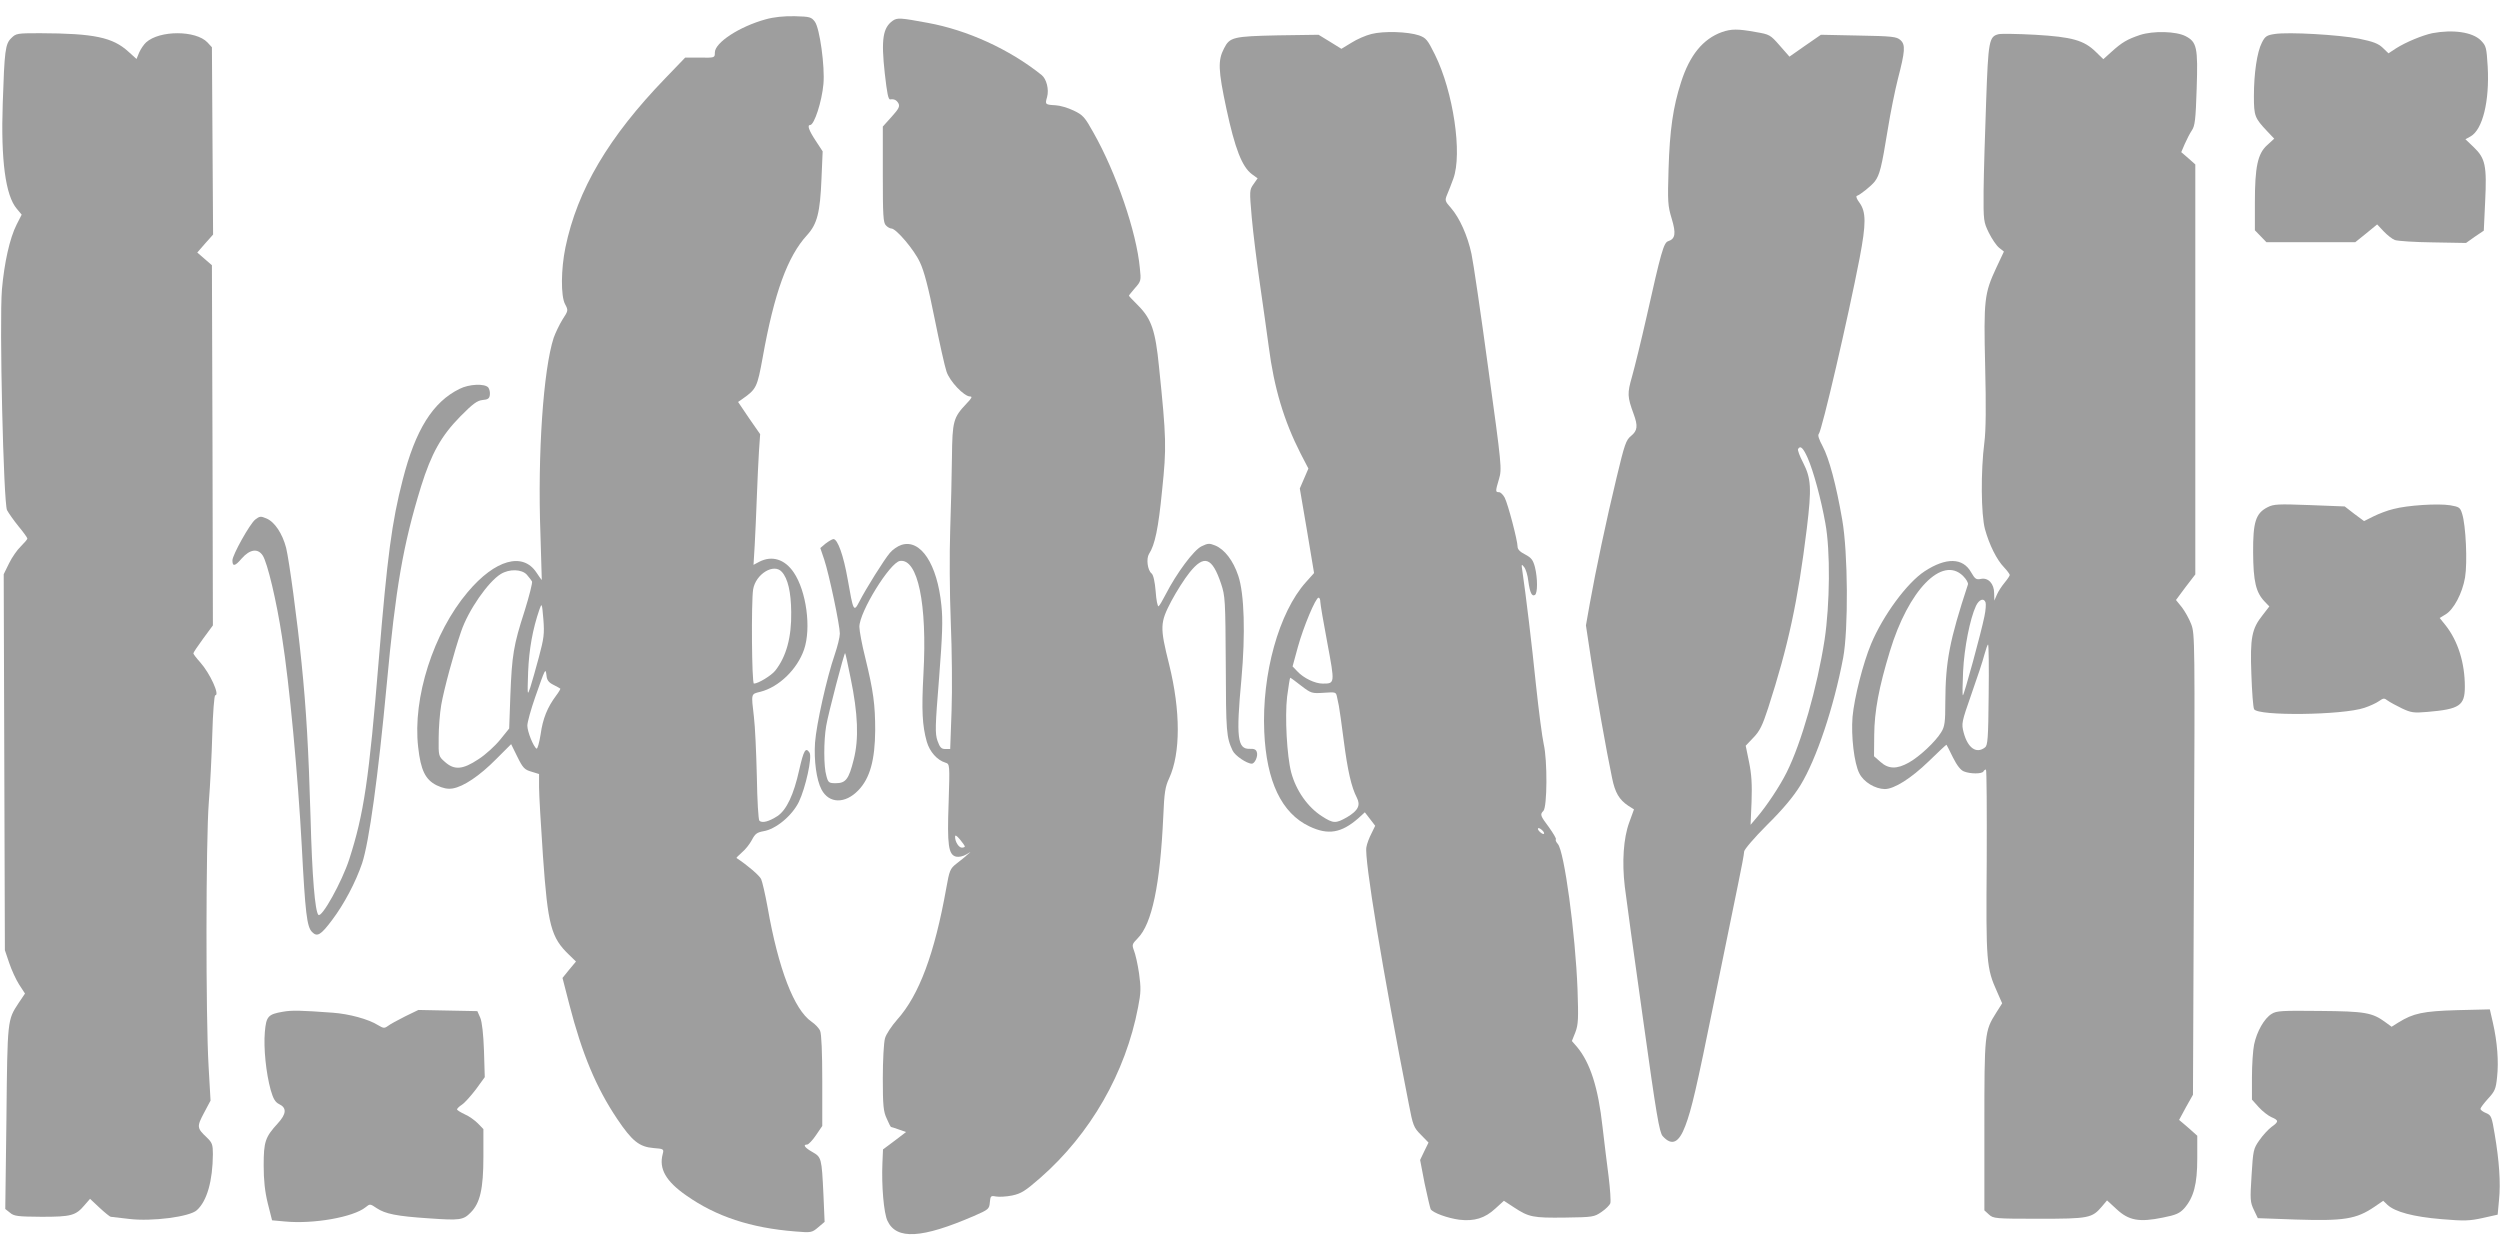
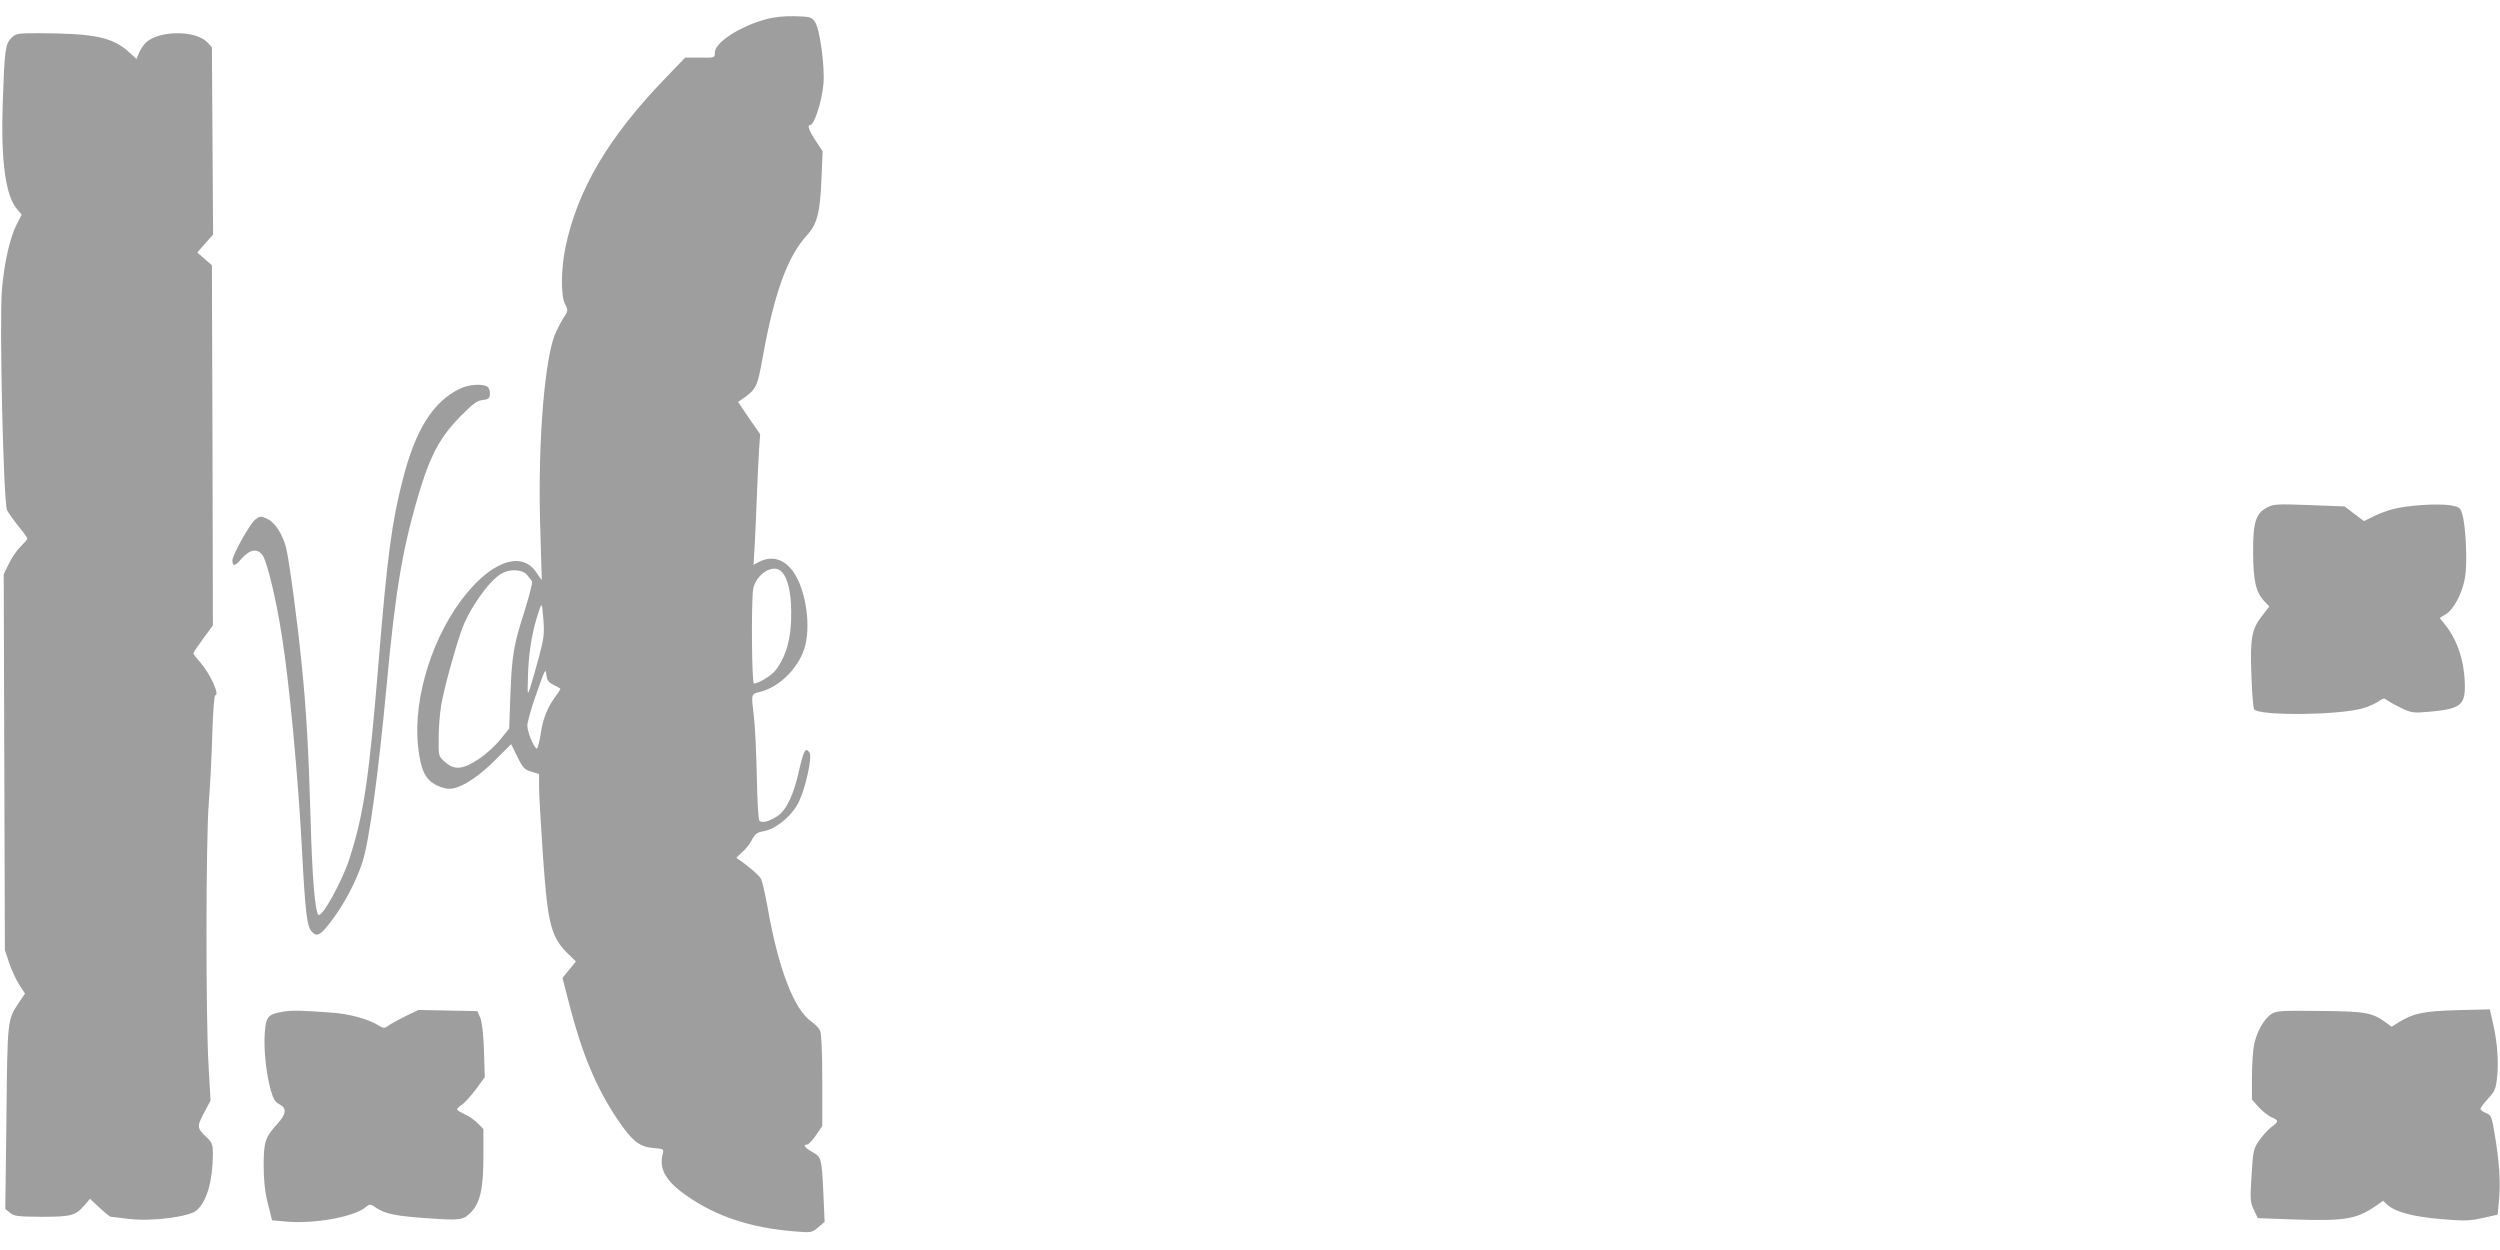
<svg xmlns="http://www.w3.org/2000/svg" version="1.0" width="1280pt" height="640pt" viewBox="0 0 1280 640" preserveAspectRatio="xMidYMid meet">
  <g transform="translate(0,640) scale(0.1,-0.1)" fill="#9e9e9e" stroke="none">
    <path d="M3920 6301 c-134 -37 -260 -119 -260 -170 0 -27 0 -27 -76 -26 l-76 0 -101 -105 c-291 -301 -451 -572 -512 -867 -23 -111 -24 -249 -2 -290 17 -32 17 -33 -13 -79 -16 -26 -36 -68 -45 -93 -53 -162 -83 -595 -68 -1004 4 -130 7 -237 7 -237 -1 0 -13 17 -27 38 -70 107 -212 67 -352 -99 -176 -208 -283 -542 -254 -794 13 -119 37 -167 95 -196 32 -15 56 -20 81 -16 56 9 139 65 223 150 l77 77 32 -65 c28 -57 37 -66 72 -76 l39 -12 0 -67 c0 -36 9 -196 20 -354 25 -354 41 -416 134 -505 l35 -34 -35 -42 -34 -42 35 -136 c65 -252 137 -425 245 -586 76 -113 113 -143 186 -149 52 -4 54 -5 47 -31 -20 -75 16 -139 121 -212 152 -107 329 -166 557 -184 83 -7 86 -6 118 21 l33 28 -6 140 c-9 188 -10 191 -57 218 -39 22 -50 38 -26 38 6 0 27 21 45 48 l32 47 0 232 c0 142 -4 241 -11 255 -5 13 -25 34 -44 47 -89 61 -170 271 -225 586 -12 66 -27 131 -33 144 -9 19 -70 71 -126 108 -2 1 11 14 28 29 18 15 40 43 51 64 16 31 26 38 58 44 64 10 147 79 182 150 35 73 69 229 55 252 -20 31 -30 13 -53 -88 -28 -127 -65 -205 -111 -236 -43 -28 -79 -38 -93 -24 -5 5 -11 100 -13 228 -3 121 -9 257 -15 304 -14 121 -16 116 33 128 95 24 189 115 224 217 37 109 12 298 -53 394 -46 68 -111 88 -176 55 l-30 -16 6 99 c3 54 8 166 11 248 3 83 8 189 11 236 l6 86 -57 82 -56 83 23 16 c71 50 75 59 103 212 59 330 127 517 227 626 52 57 67 115 74 289 l6 140 -36 55 c-35 53 -44 80 -28 80 21 0 60 120 68 210 8 89 -19 286 -44 319 -18 24 -26 26 -103 28 -56 1 -106 -4 -149 -16z m83 -2829 c31 -34 47 -103 48 -206 2 -129 -25 -228 -82 -300 -20 -25 -87 -66 -109 -66 -11 0 -14 417 -4 482 13 79 106 136 147 90z m-1306 -14 c11 -13 23 -28 27 -35 3 -6 -14 -74 -38 -151 -57 -176 -65 -227 -73 -434 l-6 -168 -46 -57 c-26 -32 -75 -77 -111 -100 -81 -54 -124 -57 -172 -14 -33 29 -33 30 -32 123 0 51 6 127 13 168 13 77 66 273 102 377 37 109 138 254 203 294 44 27 107 25 133 -3z m62 -423 c-16 -60 -36 -130 -44 -155 -15 -44 -15 -42 -11 80 5 117 23 218 58 320 12 34 13 33 20 -50 6 -76 3 -97 -23 -195z m74 -141 c18 -9 34 -18 36 -20 1 -1 -8 -18 -22 -36 -44 -59 -68 -117 -79 -198 -7 -43 -16 -76 -21 -73 -16 10 -47 87 -47 118 0 17 18 82 40 145 53 151 53 151 58 112 2 -24 11 -36 35 -48z" />
-     <path d="M4571 6294 c-51 -36 -60 -96 -41 -269 12 -106 18 -135 28 -134 20 3 32 -3 42 -20 8 -16 2 -28 -35 -69 l-45 -50 0 -245 c0 -210 2 -248 16 -261 8 -9 21 -16 28 -16 24 0 117 -109 146 -173 21 -43 44 -131 75 -287 25 -124 52 -246 61 -272 16 -50 90 -128 121 -128 13 0 8 -9 -19 -37 -67 -71 -72 -89 -74 -273 -1 -91 -5 -259 -9 -375 -4 -120 -3 -322 3 -470 6 -145 8 -346 4 -455 l-7 -195 -25 0 c-20 0 -28 8 -40 42 -13 38 -12 72 8 320 17 219 20 298 12 373 -21 213 -107 342 -205 310 -19 -6 -46 -25 -59 -41 -29 -34 -123 -184 -156 -249 -29 -56 -31 -51 -60 115 -21 120 -51 205 -73 205 -7 -1 -24 -11 -40 -23 l-27 -23 20 -59 c25 -75 80 -336 80 -379 0 -18 -12 -66 -26 -107 -41 -119 -94 -357 -101 -451 -6 -91 7 -191 33 -240 38 -73 121 -75 189 -4 59 61 85 155 86 307 0 131 -9 200 -51 372 -17 67 -30 138 -30 158 0 76 157 330 208 337 91 13 140 -219 120 -579 -10 -186 -6 -264 17 -346 15 -52 53 -95 96 -108 22 -7 22 -9 16 -204 -8 -219 -1 -267 38 -277 14 -3 35 1 52 11 28 17 28 17 6 -1 -11 -11 -37 -31 -56 -46 -32 -25 -36 -34 -52 -125 -60 -336 -139 -548 -251 -673 -29 -33 -58 -76 -63 -97 -6 -21 -11 -112 -11 -203 0 -141 3 -171 20 -207 10 -24 20 -43 22 -43 2 0 20 -6 40 -13 l37 -13 -59 -45 -59 -44 -3 -70 c-5 -116 7 -257 26 -296 46 -98 176 -90 442 25 76 33 79 36 82 70 3 33 5 35 31 30 16 -3 53 -1 83 5 47 10 67 23 144 90 257 225 437 538 501 874 15 76 15 99 5 173 -7 48 -19 100 -26 117 -11 30 -10 33 19 63 73 73 115 274 131 624 5 122 10 153 30 195 59 128 59 345 0 583 -48 192 -47 213 11 324 26 49 68 115 93 146 75 94 116 80 162 -57 21 -63 22 -83 24 -416 1 -342 3 -370 35 -438 12 -26 73 -67 98 -67 16 0 33 39 26 59 -4 14 -14 18 -37 17 -62 -2 -70 57 -42 356 21 233 15 438 -16 530 -26 78 -70 135 -118 155 -30 12 -37 12 -70 -4 -40 -19 -128 -138 -183 -245 -16 -31 -32 -59 -37 -62 -5 -3 -12 31 -15 76 -4 50 -12 85 -21 92 -21 17 -28 76 -13 100 30 46 48 130 67 326 23 220 22 265 -16 633 -18 184 -39 244 -105 311 -27 27 -49 50 -49 52 0 2 14 19 31 39 31 35 32 38 25 103 -17 184 -121 487 -237 692 -45 81 -54 91 -102 114 -29 14 -70 26 -92 27 -54 3 -55 4 -44 42 11 39 -3 93 -28 113 -165 132 -380 230 -583 267 -140 26 -156 27 -179 11z m-216 -3365 c38 -183 43 -313 16 -418 -25 -101 -41 -121 -92 -121 -35 0 -39 3 -48 38 -14 46 -14 178 -1 255 10 61 93 378 97 373 2 -1 14 -58 28 -127z m585 -863 c0 -3 -7 -6 -15 -6 -16 0 -35 30 -35 55 0 12 7 8 25 -13 14 -17 25 -33 25 -36z" />
-     <path d="M8817 6236 c-98 -35 -166 -119 -210 -257 -41 -127 -58 -245 -64 -445 -5 -167 -4 -187 16 -253 23 -76 19 -104 -18 -116 -23 -7 -37 -59 -110 -385 -28 -124 -62 -262 -75 -308 -25 -87 -24 -103 8 -191 23 -62 20 -86 -13 -113 -26 -21 -33 -42 -74 -213 -52 -215 -107 -476 -137 -644 l-20 -113 26 -172 c25 -167 79 -473 108 -610 15 -74 36 -110 82 -141 l30 -19 -24 -66 c-30 -81 -38 -203 -23 -330 6 -52 48 -356 93 -675 69 -496 84 -583 101 -602 47 -52 83 -35 116 53 32 85 56 186 150 650 49 242 103 506 120 587 17 81 31 156 31 167 0 10 51 70 118 137 82 81 134 144 170 202 82 134 171 399 219 653 27 144 25 539 -5 708 -31 179 -67 313 -100 375 -19 35 -26 57 -20 63 16 16 150 594 209 899 34 178 34 238 -1 286 -13 17 -19 32 -13 34 19 7 73 50 92 74 25 33 35 73 66 264 14 88 38 205 52 260 37 143 40 176 13 200 -19 17 -40 20 -214 23 l-193 4 -81 -56 -80 -56 -50 57 c-48 55 -52 57 -123 69 -93 17 -125 16 -172 0z m438 -2180 c30 -68 69 -212 91 -336 26 -141 23 -414 -4 -595 -38 -245 -119 -529 -194 -679 -35 -71 -104 -174 -152 -230 l-33 -39 5 119 c3 89 0 140 -13 203 l-17 83 40 42 c32 33 46 62 75 151 103 319 152 545 198 920 25 207 22 255 -19 336 -18 34 -29 65 -26 70 12 20 26 6 49 -45z" />
-     <path d="M7022 6226 c-29 -7 -75 -27 -103 -45 l-51 -31 -58 36 -59 36 -209 -3 c-228 -5 -246 -9 -275 -67 -32 -61 -30 -111 12 -308 44 -205 80 -298 131 -336 l29 -21 -21 -30 c-21 -30 -21 -33 -9 -171 7 -78 26 -231 42 -341 16 -110 36 -254 45 -320 27 -211 78 -380 163 -547 l40 -77 -22 -51 -22 -51 37 -217 36 -216 -42 -47 c-138 -154 -226 -470 -213 -766 11 -254 89 -417 231 -484 96 -46 164 -34 250 41 l34 31 27 -35 26 -34 -19 -39 c-11 -21 -23 -52 -26 -70 -12 -55 83 -635 217 -1315 21 -110 25 -121 62 -158 l39 -40 -22 -45 -21 -44 23 -120 c14 -66 28 -125 31 -132 12 -19 87 -46 147 -54 77 -9 131 8 184 57 l44 40 52 -34 c76 -50 97 -54 261 -52 143 2 149 3 187 29 22 15 42 35 45 45 3 10 -1 72 -9 137 -9 65 -22 179 -31 253 -22 201 -63 328 -130 409 l-27 31 18 45 c15 40 16 69 11 218 -11 289 -68 709 -101 746 -9 10 -13 20 -10 24 3 3 -13 30 -35 61 -45 60 -47 66 -29 84 20 20 21 260 2 341 -8 36 -26 174 -40 306 -21 205 -51 456 -70 585 -5 32 -4 34 10 16 8 -10 18 -42 21 -71 8 -59 18 -81 34 -71 14 9 14 85 0 142 -10 37 -18 48 -50 65 -26 13 -39 26 -39 40 0 31 -49 218 -66 251 -8 15 -21 28 -29 28 -19 0 -19 4 0 68 15 51 14 65 -55 565 -38 281 -77 546 -86 587 -20 94 -61 184 -104 234 -32 36 -33 40 -21 69 8 18 22 55 32 82 47 128 0 445 -94 635 -38 77 -46 86 -82 99 -57 19 -180 23 -243 7z m-262 -2907 c0 -11 16 -106 36 -211 39 -209 39 -208 -24 -208 -39 0 -98 28 -130 63 l-24 25 27 99 c28 102 91 253 106 253 5 0 9 -9 9 -21z m-98 -430 c51 -39 55 -40 116 -36 59 4 62 4 67 -19 3 -13 7 -35 10 -48 3 -13 14 -94 25 -178 20 -154 39 -238 67 -292 20 -39 7 -66 -50 -100 -58 -33 -70 -33 -129 5 -73 47 -132 131 -157 224 -22 84 -33 285 -21 388 7 53 14 97 16 97 2 0 27 -18 56 -41z m1238 -744 c7 -8 8 -15 2 -15 -5 0 -15 7 -22 15 -7 8 -8 15 -2 15 5 0 15 -7 22 -15z" />
-     <path d="M10957 6221 c-65 -22 -92 -37 -148 -88 l-40 -36 -38 37 c-61 60 -122 77 -311 88 -91 5 -175 6 -187 3 -49 -12 -53 -32 -64 -346 -6 -162 -12 -366 -13 -454 -1 -157 0 -161 27 -217 16 -32 39 -66 53 -77 l24 -19 -39 -83 c-61 -131 -65 -163 -57 -504 5 -203 4 -329 -4 -390 -19 -148 -17 -369 3 -444 22 -80 60 -157 98 -196 16 -17 29 -35 29 -39 0 -4 -12 -22 -27 -40 -14 -17 -32 -44 -39 -61 l-13 -30 -1 38 c0 48 -30 81 -68 73 -23 -5 -30 -1 -50 34 -42 75 -128 77 -238 5 -90 -59 -213 -226 -274 -372 -41 -98 -86 -275 -95 -373 -8 -98 8 -238 35 -290 22 -44 80 -79 130 -80 48 0 134 54 225 142 49 48 90 86 91 85 1 -1 16 -30 33 -65 21 -42 40 -66 57 -72 33 -13 91 -13 99 0 3 6 9 10 13 10 4 0 5 -213 4 -473 -4 -514 -2 -543 54 -667 l25 -57 -31 -49 c-59 -93 -60 -106 -60 -579 l0 -432 23 -21 c23 -21 31 -22 256 -22 256 0 272 3 323 63 l26 31 49 -45 c62 -58 116 -68 237 -43 67 13 86 22 109 47 49 56 67 124 67 255 l0 117 -46 41 -47 40 35 65 36 64 5 1180 c5 1137 5 1181 -14 1229 -10 27 -32 66 -48 87 l-30 37 49 66 50 65 0 1050 0 1049 -36 32 -36 31 18 42 c10 23 26 54 36 69 16 23 20 55 25 215 7 210 1 238 -57 268 -49 25 -165 28 -233 6z m-906 -2770 c16 -16 27 -35 25 -43 -95 -289 -115 -394 -116 -603 0 -103 -3 -125 -21 -154 -29 -48 -110 -124 -165 -155 -62 -35 -105 -34 -146 3 l-33 29 1 109 c1 122 24 244 80 428 95 314 268 492 375 386z m115 -135 c3 -8 1 -41 -6 -73 -16 -80 -104 -403 -110 -403 -3 0 -2 55 1 122 6 122 35 269 66 336 16 33 40 42 49 18z m16 -473 c-2 -227 -5 -260 -19 -270 -44 -34 -88 -3 -109 76 -12 47 -11 52 40 198 29 82 59 172 66 201 8 29 16 52 19 52 3 0 5 -116 3 -257z" />
-     <path d="M12453 6230 c-51 -11 -136 -46 -186 -78 l-38 -25 -29 28 c-23 22 -49 32 -122 47 -104 20 -359 35 -431 24 -41 -6 -50 -12 -66 -44 -25 -48 -41 -158 -41 -274 0 -102 4 -112 68 -180 l36 -38 -36 -33 c-49 -44 -63 -112 -63 -294 l0 -142 29 -30 30 -31 227 0 228 0 56 45 56 46 33 -35 c18 -19 44 -40 58 -45 14 -5 101 -11 194 -12 l170 -3 45 32 46 31 7 149 c9 184 1 221 -58 278 l-43 41 27 15 c61 35 97 180 87 357 -6 99 -8 106 -35 134 -43 43 -143 57 -249 37z" />
    <path d="M58 6205 c-31 -30 -35 -62 -44 -335 -10 -290 14 -471 72 -539 l25 -30 -26 -51 c-35 -69 -63 -195 -75 -331 -14 -168 8 -1095 26 -1131 8 -15 34 -52 59 -83 25 -30 45 -58 45 -62 0 -5 -15 -22 -33 -40 -19 -18 -46 -57 -61 -88 l-27 -55 3 -963 3 -962 22 -65 c12 -36 35 -86 51 -111 l30 -46 -33 -49 c-57 -87 -57 -82 -62 -586 l-6 -468 24 -19 c21 -18 39 -20 162 -21 152 0 175 6 221 61 l27 31 49 -46 c27 -25 53 -46 57 -46 4 0 47 -5 95 -11 116 -14 310 11 346 45 52 47 81 150 82 287 0 49 -4 59 -31 85 -51 48 -52 55 -15 125 l34 64 -10 175 c-15 251 -14 1161 1 1350 7 85 15 244 18 353 3 108 10 197 15 197 25 0 -27 113 -77 169 -19 21 -35 42 -35 46 0 4 23 38 50 75 l50 68 -2 922 -3 922 -38 33 -37 32 40 46 41 46 -3 480 -3 479 -23 25 c-59 62 -244 63 -314 0 -11 -10 -27 -33 -35 -51 l-14 -34 -41 37 c-81 74 -175 94 -454 95 -116 0 -122 -1 -146 -25z" />
    <path d="M2353 4409 c-137 -67 -226 -210 -291 -465 -56 -217 -79 -393 -122 -914 -51 -625 -77 -797 -152 -1030 -37 -114 -141 -302 -158 -284 -17 19 -32 193 -40 499 -10 346 -22 555 -46 790 -23 228 -63 523 -79 590 -19 73 -59 134 -102 151 -28 12 -34 11 -56 -6 -28 -22 -117 -182 -117 -209 0 -33 13 -31 47 9 42 48 83 54 108 16 24 -36 71 -233 99 -418 38 -238 82 -716 101 -1069 18 -343 26 -415 53 -441 26 -27 45 -15 102 61 62 82 121 194 154 291 36 109 82 444 126 915 46 496 83 713 176 1015 53 169 103 258 200 357 65 66 87 82 115 85 27 2 35 8 37 26 2 13 -2 30 -8 38 -18 21 -98 18 -147 -7z" />
    <path d="M11610 3803 c-61 -31 -75 -76 -74 -233 1 -147 14 -203 59 -250 l24 -25 -34 -44 c-56 -70 -65 -116 -58 -303 3 -90 9 -170 14 -179 18 -36 454 -31 565 7 27 9 60 24 74 34 23 16 27 17 45 3 11 -8 44 -26 73 -40 47 -22 60 -24 130 -18 165 14 192 32 192 129 0 122 -35 234 -99 315 l-30 37 30 18 c42 25 86 108 100 189 13 78 4 269 -15 327 -10 32 -15 35 -61 43 -63 10 -219 0 -290 -19 -31 -7 -77 -25 -103 -38 l-48 -24 -50 37 -49 38 -180 7 c-161 6 -184 5 -215 -11z" />
    <path d="M1449 1220 c-77 -13 -86 -24 -93 -104 -7 -82 6 -210 30 -297 13 -45 23 -62 43 -72 40 -19 38 -50 -7 -99 -64 -70 -72 -93 -72 -215 0 -75 6 -133 21 -194 l22 -87 66 -6 c146 -14 350 22 413 73 22 18 23 18 57 -5 44 -29 101 -41 268 -52 157 -11 175 -9 213 30 48 48 65 121 65 285 l0 142 -28 29 c-16 16 -46 38 -68 47 -21 10 -39 21 -39 25 0 4 11 15 25 24 14 9 46 45 72 79 l45 62 -4 135 c-3 85 -10 148 -19 169 l-15 34 -151 3 -151 3 -68 -33 c-38 -19 -78 -41 -88 -49 -18 -13 -23 -12 -50 4 -49 31 -149 58 -233 64 -163 12 -209 13 -254 5z" />
    <path d="M11631 1209 c-38 -23 -76 -90 -90 -157 -6 -29 -11 -104 -11 -167 l0 -115 35 -39 c19 -21 49 -44 65 -51 38 -16 38 -23 0 -50 -16 -12 -44 -42 -62 -68 -31 -44 -32 -52 -40 -180 -8 -125 -7 -137 12 -177 l20 -42 193 -7 c249 -8 311 2 404 65 l45 31 22 -21 c39 -36 132 -61 276 -73 118 -10 144 -9 212 6 l76 17 7 75 c9 88 1 200 -22 336 -15 91 -18 98 -44 109 -16 6 -29 16 -29 22 0 5 18 29 39 52 35 38 40 50 46 110 9 79 1 180 -21 277 l-16 70 -167 -4 c-175 -5 -225 -16 -301 -63 l-35 -22 -30 22 c-69 51 -105 57 -338 59 -192 2 -221 1 -246 -15z" />
  </g>
</svg>